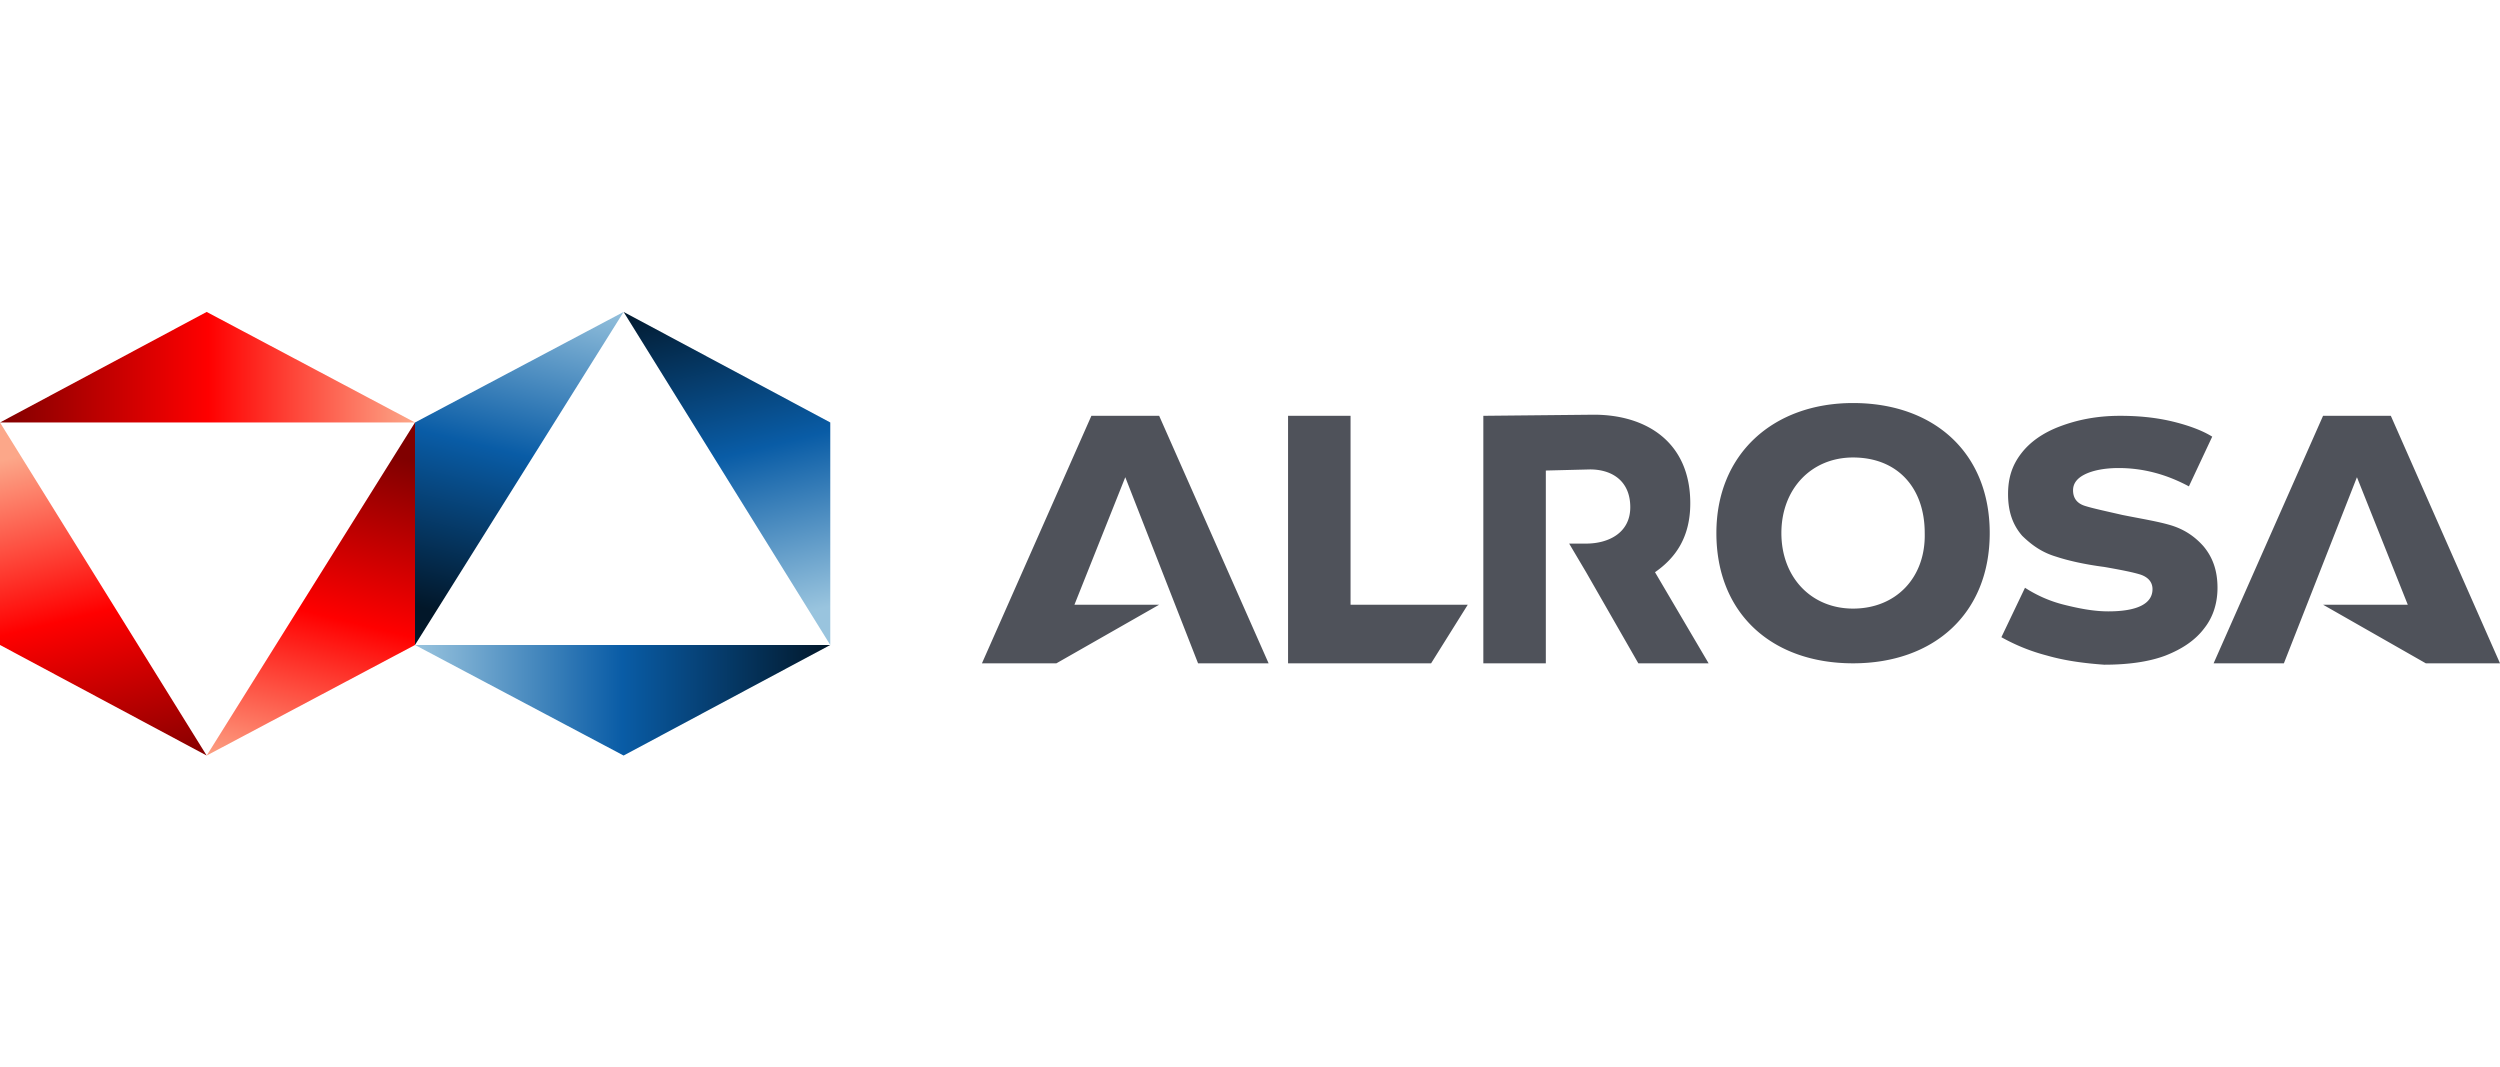
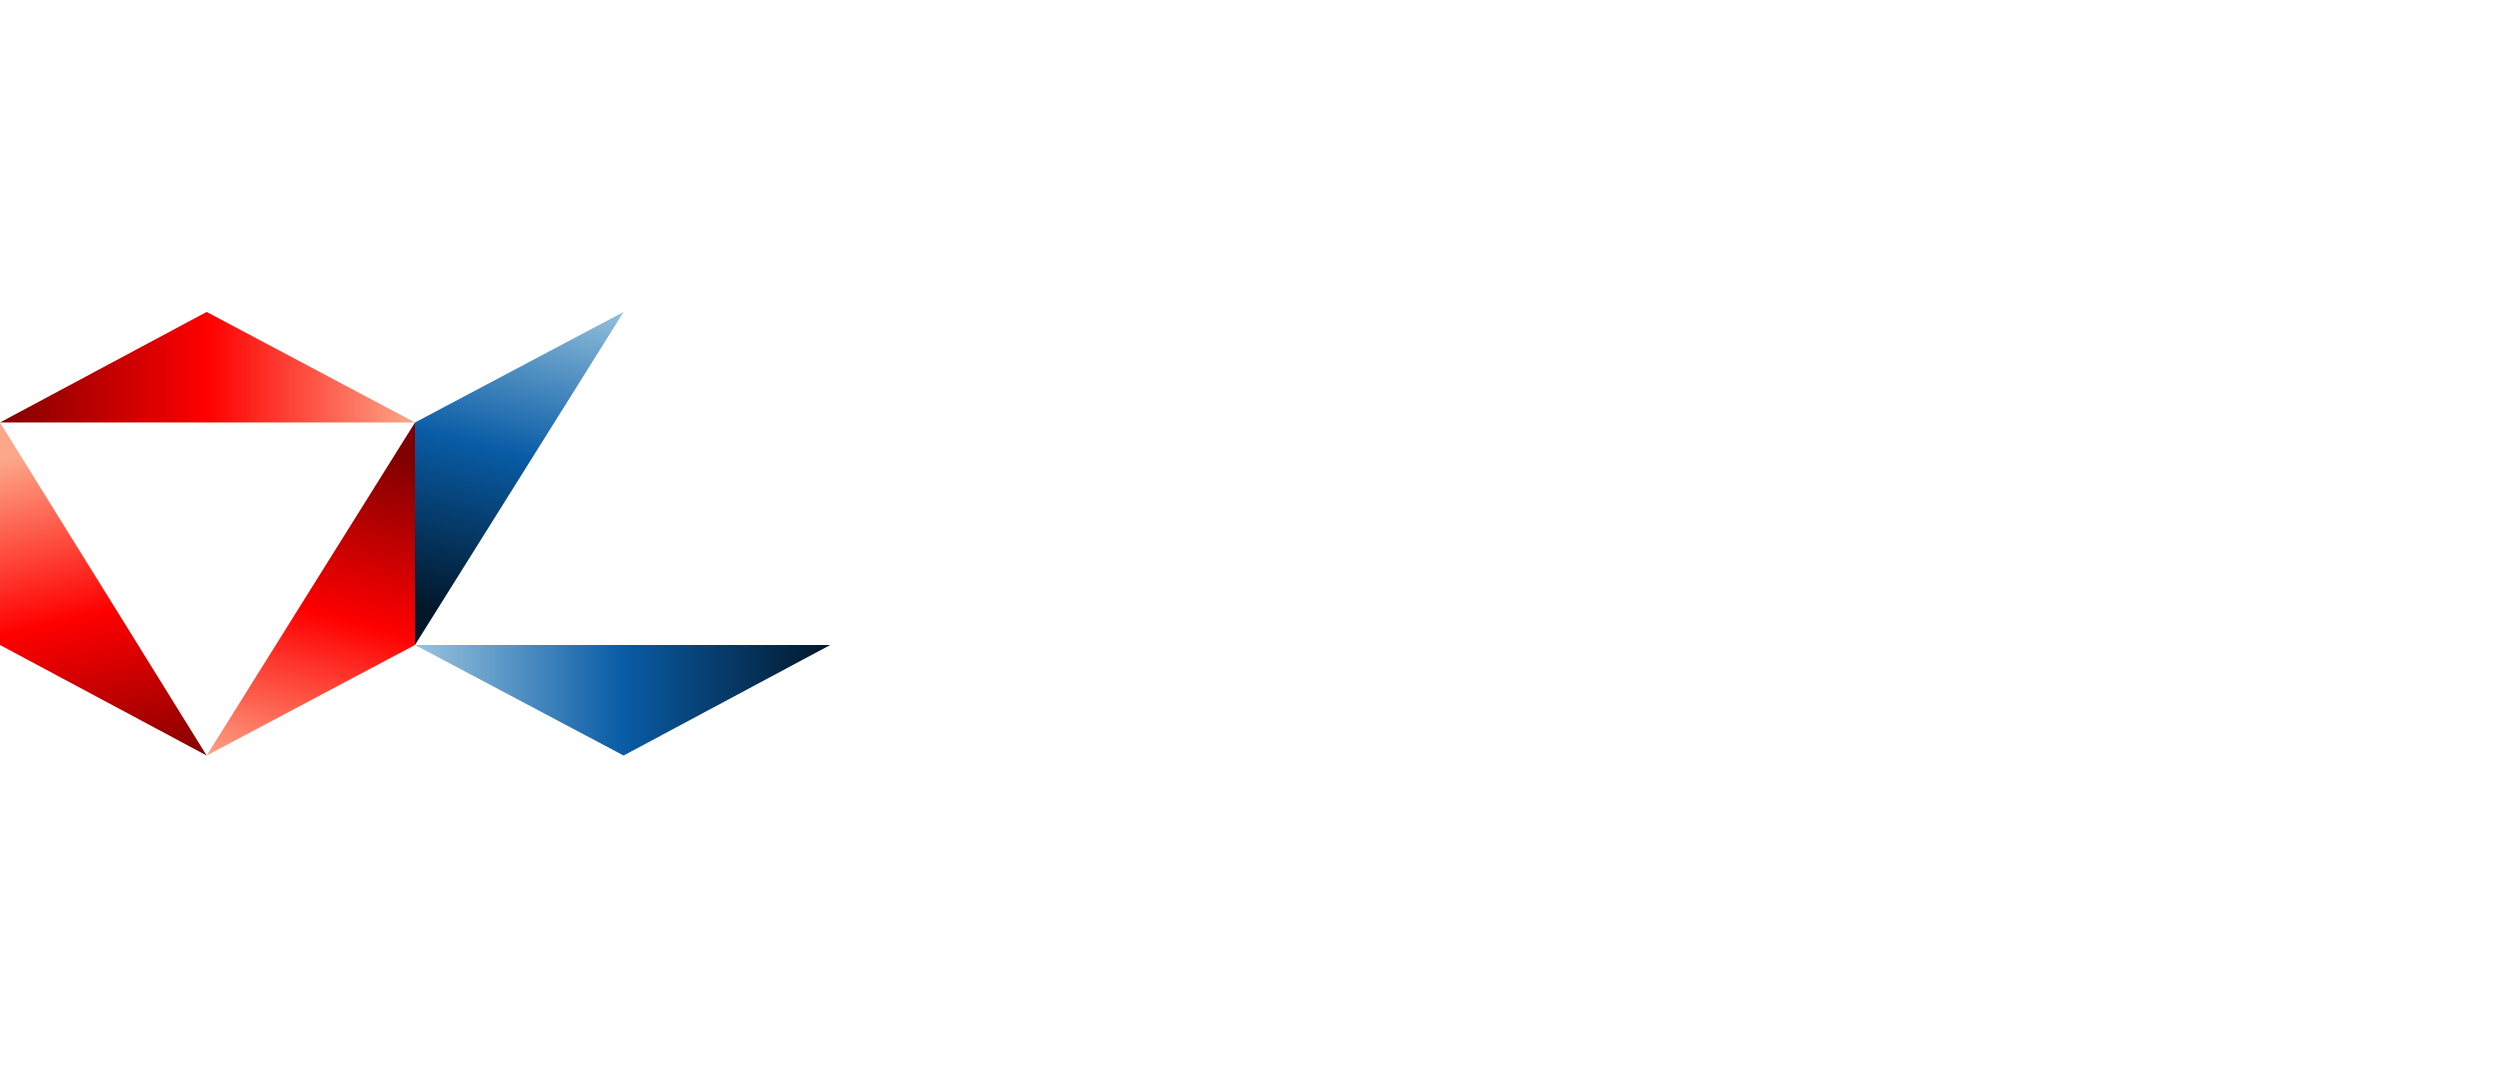
<svg xmlns="http://www.w3.org/2000/svg" xmlns:xlink="http://www.w3.org/1999/xlink" xml:space="preserve" width="2342" height="1000" style="shape-rendering:geometricPrecision;text-rendering:geometricPrecision;image-rendering:optimizeQuality;fill-rule:evenodd;clip-rule:evenodd" viewBox="0 0 90 38.41">
  <defs>
    <linearGradient id="id0" x1="4.45" x2="1.52" y1="28.17" y2="16.21" gradientUnits="userSpaceOnUse">
      <stop offset="0" style="stop-opacity:1;stop-color:maroon" />
      <stop offset=".502" style="stop-opacity:1;stop-color:red" />
      <stop offset="1" style="stop-opacity:1;stop-color:#fca789" />
    </linearGradient>
    <linearGradient xlink:href="#id0" id="id1" x1="13.39" x2="10.46" y1="16.21" y2="28.17" gradientUnits="userSpaceOnUse" />
    <linearGradient xlink:href="#id0" id="id2" x1="-.02" x2="14.94" y1="13.21" y2="13.21" gradientUnits="userSpaceOnUse" />
    <linearGradient id="id3" x1="29.91" x2="14.95" y1="25.2" y2="25.2" gradientUnits="userSpaceOnUse">
      <stop offset="0" style="stop-opacity:1;stop-color:#021729" />
      <stop offset=".502" style="stop-opacity:1;stop-color:#095ca6" />
      <stop offset="1" style="stop-opacity:1;stop-color:#99c4de" />
    </linearGradient>
    <linearGradient xlink:href="#id3" id="id4" x1="25.44" x2="28.36" y1="10.23" y2="22.19" gradientUnits="userSpaceOnUse" />
    <linearGradient xlink:href="#id3" id="id5" x1="16.5" x2="19.42" y1="22.19" y2="10.23" gradientUnits="userSpaceOnUse" />
    <style>.fil6{fill:#4f525a;fill-rule:nonzero}</style>
  </defs>
  <g id="Слой_x0020_1">
    <g id="_1535354510704">
      <path d="m14.94 15.2-7.5-3.98L0 15.2z" style="fill:url(#id2)" />
      <path d="M0 15.2v8.01l7.44 3.98z" style="fill:url(#id0)" />
      <path d="m7.44 27.19 7.5-3.98V15.2z" style="fill:url(#id1)" />
      <path d="M29.89 23.21H14.94l7.51 3.98z" style="fill:url(#id3)" />
      <path d="M14.94 23.21V15.2l7.51-3.98z" style="fill:url(#id5)" />
-       <path d="M29.89 23.21V15.2l-7.44-3.98z" style="fill:url(#id4)" />
-       <path d="M66.71 21.9c-1.5 0-2.58-1.12-2.58-2.72 0-1.59 1.08-2.72 2.58-2.72 1.59 0 2.58 1.08 2.58 2.72.04 1.6-1.03 2.72-2.58 2.72m0-7.4c-2.86 0-4.92 1.82-4.92 4.68 0 2.91 2.01 4.69 4.92 4.69 2.9 0 4.92-1.78 4.92-4.69 0-2.9-2.02-4.68-4.92-4.68M39.29 14.96l-3.94 8.91h2.68l3.7-2.11h-3.05l1.83-4.59 2.62 6.7h2.54l-3.94-8.91zM86.07 14.96h-2.44l-3.94 8.91h2.53l2.63-6.7 1.83 4.59h-3.05l3.7 2.11H90zM48.62 21.76v-6.8h-2.25v8.91h5.15l1.32-2.11zM73.69 23.59a6.9 6.9 0 0 1-1.64-.66l.85-1.78c.37.24.84.47 1.4.61s1.08.24 1.6.24c1.07 0 1.59-.29 1.59-.8 0-.24-.14-.42-.42-.52-.28-.09-.75-.18-1.32-.28-.7-.09-1.31-.23-1.73-.37-.47-.14-.84-.38-1.22-.75-.33-.38-.51-.85-.51-1.5 0-.57.14-1.03.47-1.46.32-.42.79-.75 1.4-.98s1.31-.38 2.16-.38c.61 0 1.22.05 1.83.19.6.14 1.12.33 1.49.56l-.84 1.79c-.8-.43-1.64-.66-2.53-.66-.52 0-.94.09-1.22.23q-.42.21-.42.57c0 .28.14.47.42.56s.75.19 1.36.33c.7.14 1.27.23 1.74.37.46.14.84.38 1.17.75.32.38.51.85.51 1.5 0 .52-.14 1.03-.47 1.45-.32.43-.79.75-1.4.99-.61.23-1.36.33-2.21.33-.7-.05-1.4-.14-2.06-.33M59.58 20.59c.75-.52 1.27-1.27 1.27-2.48 0-2.21-1.59-3.19-3.47-3.19l-3.98.04v8.91h2.25v-6.94l1.59-.04c.8 0 1.45.42 1.45 1.36 0 .93-.79 1.31-1.59 1.31h-.61l.61 1.03 1.88 3.28h2.53z" class="fil6" />
      <path d="M0 0h90v38.41H0z" style="fill:none;fill-rule:nonzero" />
    </g>
  </g>
</svg>